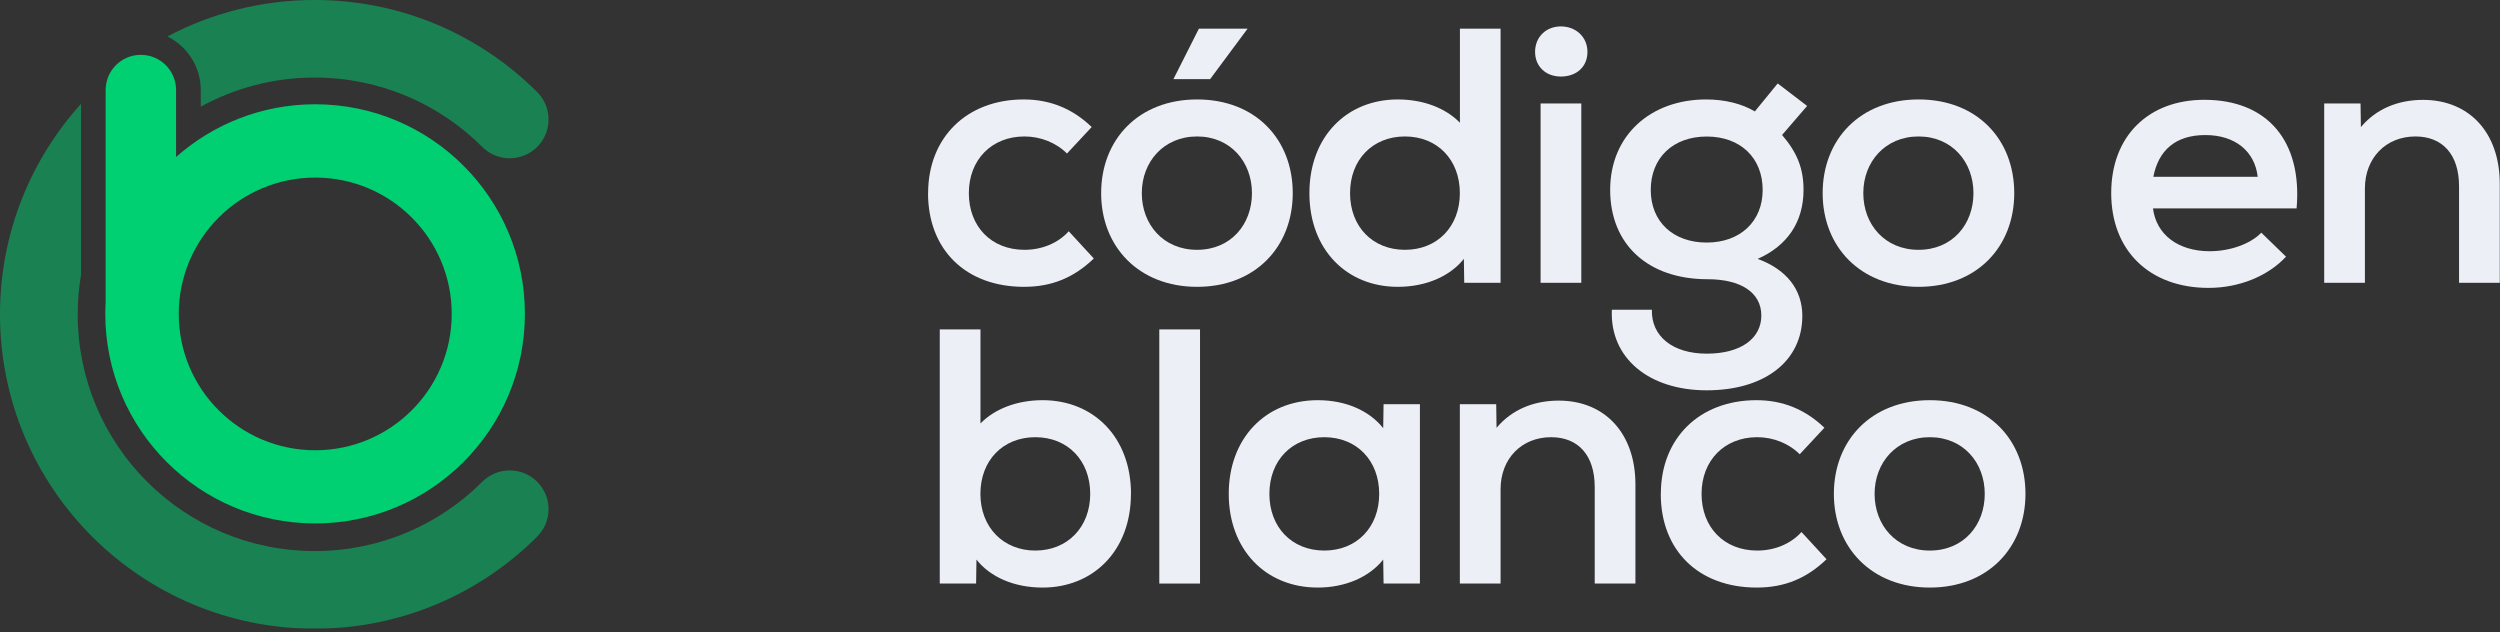
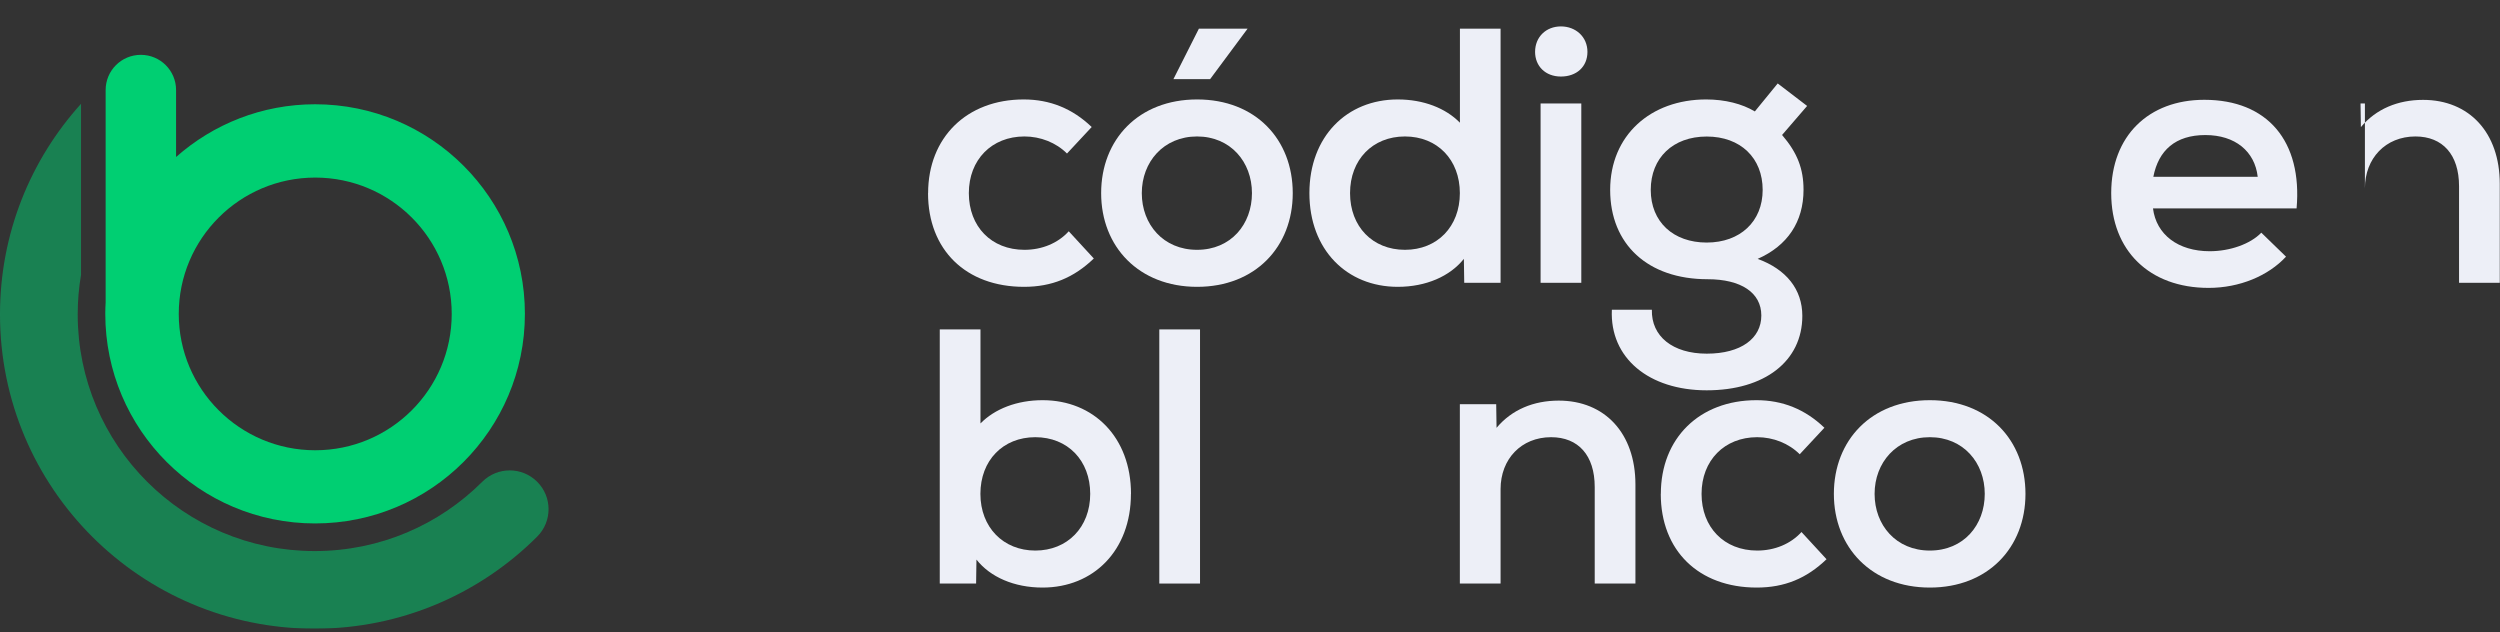
<svg xmlns="http://www.w3.org/2000/svg" width="534" height="135" viewBox="0 0 534 135" fill="none">
  <rect x="0" y="0" width="534" height="135" fill="#333333" stroke="none" />
  <g clip-path="url(#clip0_6209_1027)">
    <path d="M198.246 41.255C198.246 29.389 206.476 21.242 218.67 21.242C224.263 21.242 229.071 23.185 233.186 27.13L227.91 32.792C225.574 30.458 222.243 29.148 218.821 29.148C211.827 29.148 206.943 34.117 206.943 41.255C206.943 48.392 211.751 53.361 218.821 53.361C222.544 53.361 225.966 51.961 228.287 49.401L233.638 55.213C229.373 59.324 224.639 61.267 218.731 61.267C206.31 61.267 198.23 53.361 198.23 41.255H198.246Z" fill="#EDEFF7" />
    <path d="M235.206 41.255C235.206 29.78 243.21 21.242 255.706 21.242C268.202 21.242 276.131 29.78 276.131 41.255C276.131 52.729 268.127 61.267 255.706 61.267C243.285 61.267 235.206 52.729 235.206 41.255ZM267.418 41.255C267.418 34.584 262.836 29.148 255.691 29.148C248.546 29.148 243.888 34.584 243.888 41.255C243.888 47.925 248.471 53.361 255.691 53.361C262.911 53.361 267.418 47.925 267.418 41.255ZM256.083 6.124H266.484L258.48 16.906H250.641L256.083 6.124Z" fill="#EDEFF7" />
    <path d="M320.523 6.124V60.408H312.76L312.684 55.289C309.73 59.008 304.605 61.267 298.56 61.267C287.692 61.267 279.688 53.361 279.688 41.255C279.688 29.148 287.692 21.242 298.56 21.242C304.077 21.242 308.81 23.11 311.84 26.212V6.124H320.538H320.523ZM311.825 41.255C311.825 34.117 307.017 29.148 300.098 29.148C293.179 29.148 288.371 34.117 288.371 41.255C288.371 48.392 293.179 53.361 300.098 53.361C307.017 53.361 311.825 48.392 311.825 41.255Z" fill="#EDEFF7" />
    <path d="M327.894 11.078C327.894 7.901 330.23 5.642 333.411 5.642C336.591 5.642 339.078 7.886 339.078 11.078C339.078 14.271 336.742 16.349 333.411 16.349C330.079 16.349 327.894 14.105 327.894 11.078ZM329.069 22.101H337.767V60.408H329.069V22.101Z" fill="#EDEFF7" />
    <path d="M375.421 55.289C381.556 57.532 384.977 61.809 384.977 67.471C384.977 77.168 376.898 83.372 364.553 83.372C352.207 83.372 343.826 76.475 344.294 66.161H352.84C352.69 71.822 357.272 75.542 364.568 75.542C371.863 75.542 376.22 72.289 376.22 67.395C376.22 62.502 371.878 59.641 364.734 59.641C351.996 59.641 343.932 52.202 343.932 40.562C343.932 28.922 352.554 21.242 364.432 21.242C368.472 21.242 372.12 22.176 374.833 23.802L379.717 17.824L386.002 22.628L380.651 28.832C383.907 32.626 385.234 36.044 385.234 40.547C385.234 47.368 381.812 52.488 375.451 55.289H375.421ZM376.506 40.562C376.506 33.741 371.773 29.163 364.553 29.163C357.332 29.163 352.599 33.741 352.599 40.562C352.599 47.383 357.408 51.81 364.553 51.81C371.698 51.81 376.506 47.308 376.506 40.562Z" fill="#EDEFF7" />
-     <path d="M389.319 41.255C389.319 29.78 397.323 21.242 409.819 21.242C422.315 21.242 430.243 29.78 430.243 41.255C430.243 52.729 422.239 61.267 409.819 61.267C397.398 61.267 389.319 52.729 389.319 41.255ZM421.531 41.255C421.531 34.584 416.949 29.148 409.804 29.148C402.659 29.148 398.001 34.584 398.001 41.255C398.001 47.925 402.583 53.361 409.804 53.361C417.024 53.361 421.531 47.925 421.531 41.255Z" fill="#EDEFF7" />
    <path d="M490.553 44.507H459.878C460.572 50.094 465.229 53.662 471.997 53.662C476.339 53.662 480.695 52.111 483.016 49.702L488.292 54.822C484.493 58.933 478.358 61.493 471.756 61.493C459.094 61.493 450.955 53.497 450.955 41.255C450.955 29.012 458.959 21.318 470.837 21.318C484.343 21.318 491.804 30.157 490.553 44.507ZM482.247 37.761C481.629 32.325 477.439 28.847 471.063 28.847C464.687 28.847 461.054 32.099 459.953 37.761H482.247Z" fill="#EDEFF7" />
-     <path d="M533.95 39.237V60.408H525.252V39.779C525.252 33.033 521.755 29.148 515.937 29.148C509.576 29.148 505.144 33.801 505.144 40.246V60.408H496.447V22.101H504.21L504.285 27.145C507.541 23.26 512.199 21.333 517.565 21.333C527.423 21.333 533.95 28.32 533.95 39.252V39.237Z" fill="#EDEFF7" />
+     <path d="M533.95 39.237V60.408H525.252V39.779C525.252 33.033 521.755 29.148 515.937 29.148C509.576 29.148 505.144 33.801 505.144 40.246V60.408V22.101H504.21L504.285 27.145C507.541 23.26 512.199 21.333 517.565 21.333C527.423 21.333 533.95 28.32 533.95 39.252V39.237Z" fill="#EDEFF7" />
    <path d="M241.567 105.492C241.567 117.599 233.563 125.504 222.695 125.504C216.635 125.504 211.51 123.261 208.571 119.526L208.496 124.646H200.733V70.362H209.43V90.449C212.46 87.347 217.193 85.48 222.71 85.48C233.578 85.48 241.582 93.385 241.582 105.492H241.567ZM232.87 105.492C232.87 98.355 228.061 93.385 221.142 93.385C214.224 93.385 209.415 98.355 209.415 105.492C209.415 112.63 214.299 117.599 221.142 117.599C227.986 117.599 232.87 112.63 232.87 105.492Z" fill="#EDEFF7" />
    <path d="M247.627 70.362H256.324V124.646H247.627V70.362Z" fill="#EDEFF7" />
-     <path d="M303.293 86.338V124.646H295.531L295.455 119.526C292.501 123.246 287.376 125.504 281.482 125.504C270.222 125.504 262.459 117.283 262.459 105.492C262.459 93.702 270.222 85.48 281.482 85.48C287.466 85.48 292.501 87.724 295.455 91.458L295.531 86.338H303.293ZM294.596 105.492C294.596 98.355 289.788 93.385 282.869 93.385C275.95 93.385 271.141 98.355 271.141 105.492C271.141 112.63 275.95 117.599 282.869 117.599C289.788 117.599 294.596 112.63 294.596 105.492Z" fill="#EDEFF7" />
    <path d="M349.328 103.474V124.646H340.631V104.017C340.631 97.27 337.134 93.385 331.315 93.385C324.954 93.385 320.523 98.038 320.523 104.483V124.646H311.825V86.338H319.588L319.663 91.383C322.919 87.498 327.577 85.57 332.943 85.57C342.801 85.57 349.328 92.557 349.328 103.489V103.474Z" fill="#EDEFF7" />
    <path d="M354.755 105.492C354.755 93.626 362.985 85.48 375.18 85.48C380.772 85.48 385.58 87.423 389.695 91.368L384.42 97.03C382.083 94.696 378.752 93.385 375.33 93.385C368.336 93.385 363.452 98.355 363.452 105.492C363.452 112.63 368.261 117.599 375.33 117.599C379.053 117.599 382.475 116.198 384.796 113.639L390.148 119.451C385.882 123.562 381.149 125.504 375.24 125.504C362.819 125.504 354.74 117.599 354.74 105.492H354.755Z" fill="#EDEFF7" />
    <path d="M391.715 105.492C391.715 94.018 399.719 85.48 412.215 85.48C424.711 85.48 432.64 94.018 432.64 105.492C432.64 116.966 424.636 125.504 412.215 125.504C399.795 125.504 391.715 116.966 391.715 105.492ZM423.943 105.492C423.943 98.822 419.36 93.385 412.215 93.385C405.071 93.385 400.413 98.822 400.413 105.492C400.413 112.163 404.995 117.599 412.215 117.599C419.436 117.599 423.943 112.163 423.943 105.492Z" fill="#EDEFF7" />
    <path d="M67.334 22.271C55.923 22.271 45.523 26.532 37.609 33.534V19.229C37.609 15.088 34.248 11.715 30.087 11.715C25.927 11.715 22.566 15.073 22.566 19.229V64.569C22.52 65.382 22.49 66.21 22.49 67.038C22.49 91.764 42.553 111.806 67.304 111.806C92.055 111.806 112.118 91.764 112.118 67.038C112.118 42.313 92.055 22.271 67.304 22.271H67.334ZM67.334 96.176C51.236 96.176 38.182 83.135 38.182 67.053C38.182 50.971 51.236 37.931 67.334 37.931C83.433 37.931 96.487 50.971 96.487 67.053C96.487 83.135 83.433 96.176 67.334 96.176Z" fill="#00CF72" />
    <g opacity="0.5">
-       <path d="M42.884 19.229V22.783C50.105 18.823 58.395 16.564 67.213 16.564C81.186 16.564 93.848 22.226 103.013 31.381C106.254 34.618 111.499 34.618 114.74 31.381C117.981 28.143 117.981 22.903 114.74 19.666C102.576 7.514 85.784 0 67.213 0C55.848 0 45.16 2.816 35.77 7.785C39.975 9.878 42.884 14.23 42.884 19.229Z" fill="#00CF72" />
      <path d="M103.013 102.907C93.848 112.062 81.201 117.709 67.213 117.709C39.252 117.709 16.596 95.061 16.596 67.144C16.596 64.283 16.837 61.467 17.305 58.726V22.18C6.542 34.091 0 49.857 0 67.144C0 104.232 30.087 134.288 67.213 134.288C85.769 134.288 102.576 126.774 114.74 114.622C117.981 111.384 117.981 106.144 114.74 102.907C111.499 99.669 106.254 99.669 103.013 102.907Z" fill="#00CF72" />
    </g>
  </g>
  <defs>
    <clipPath id="clip0_6209_1027">
      <rect width="534" height="134.288" fill="white" />
    </clipPath>
  </defs>
</svg>